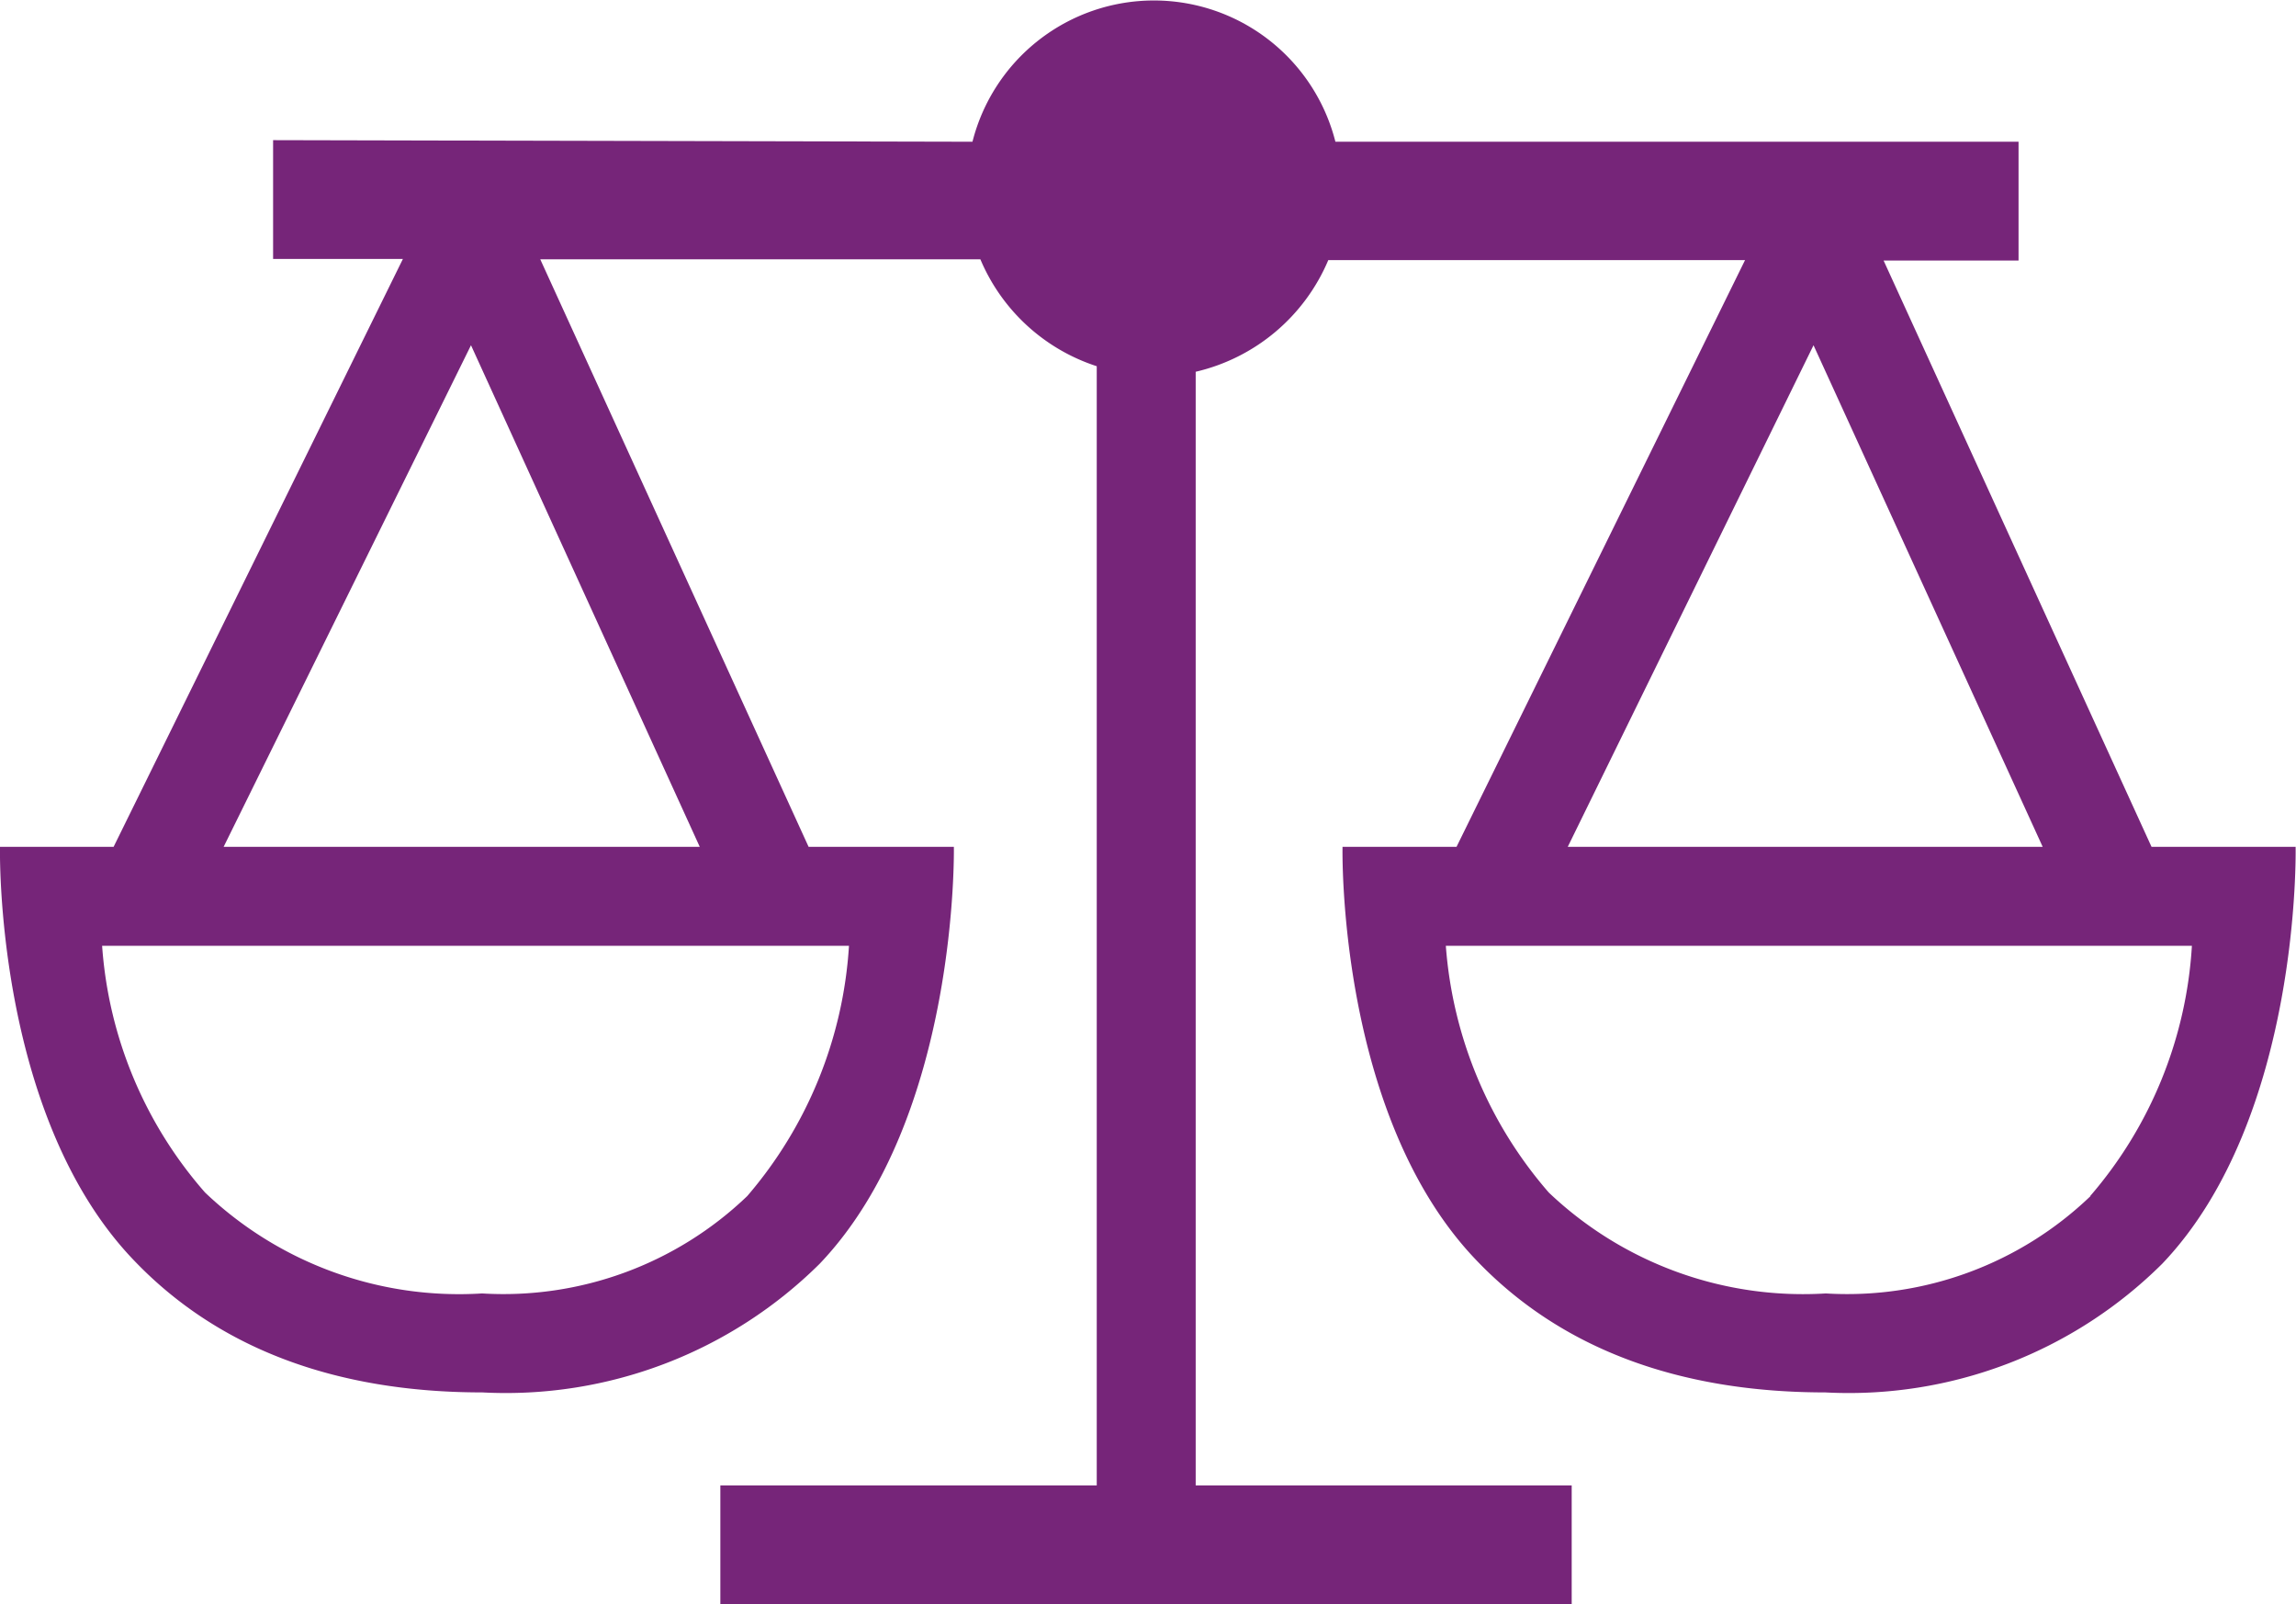
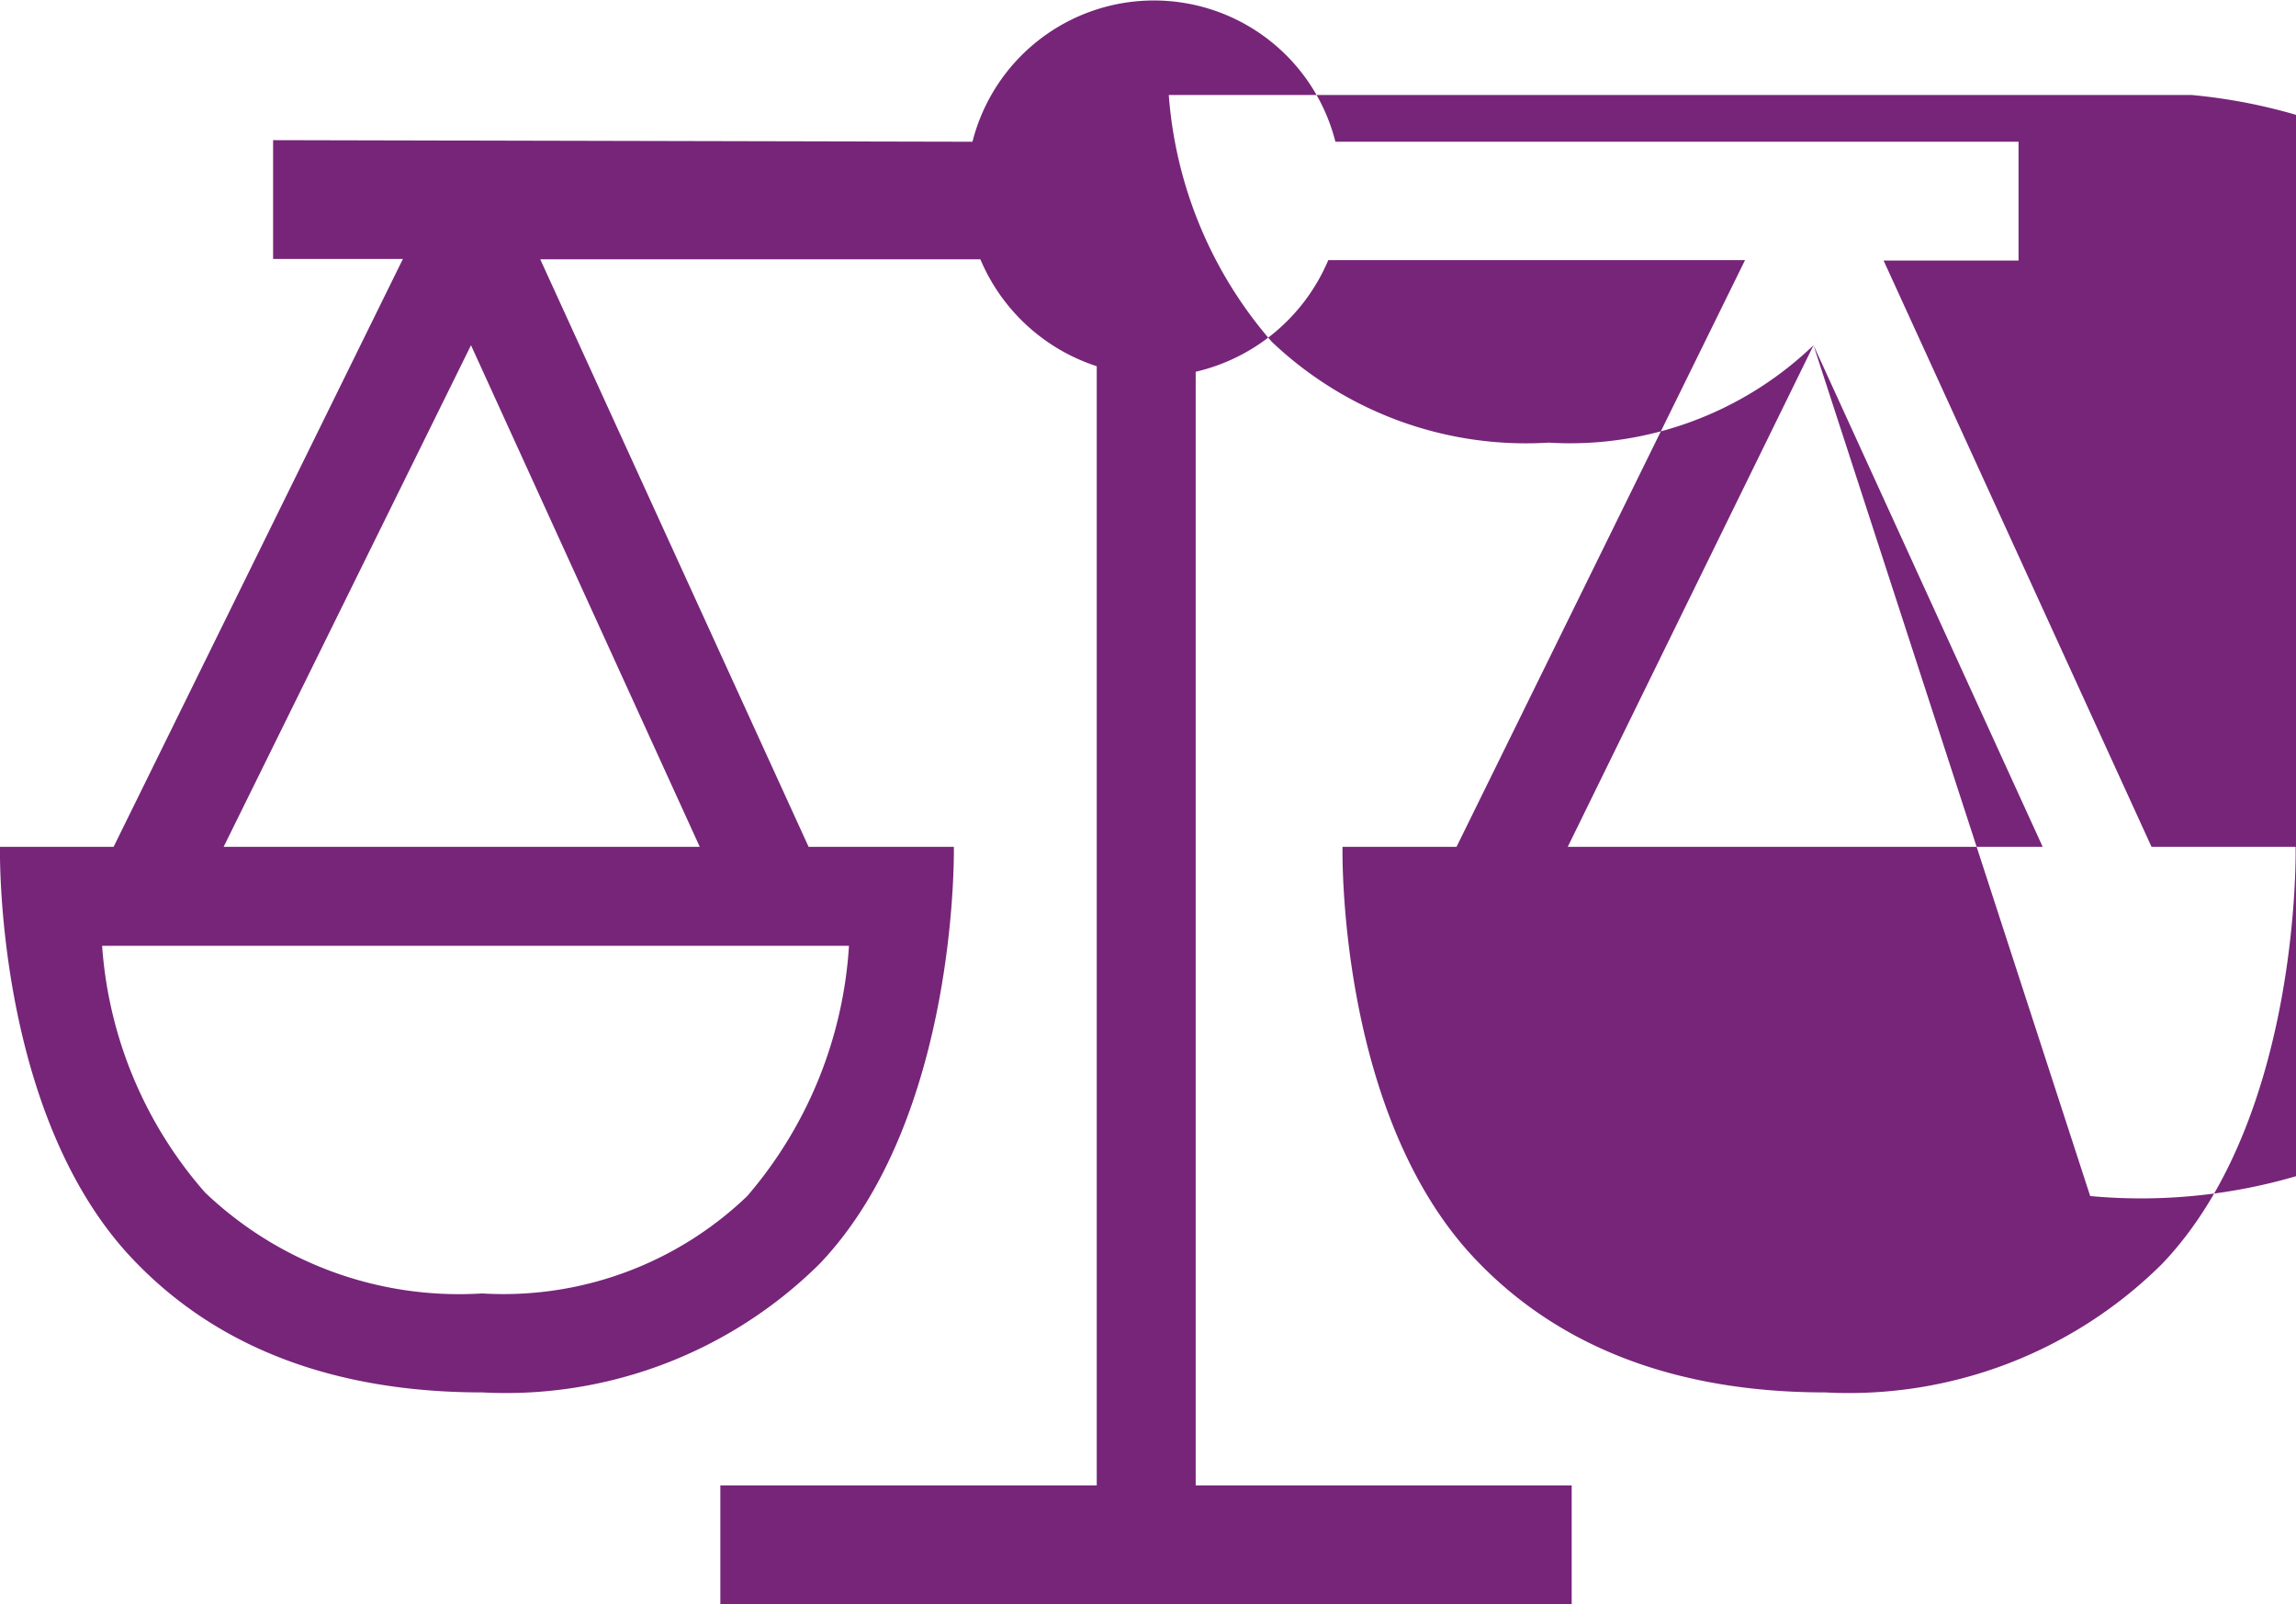
<svg xmlns="http://www.w3.org/2000/svg" id="Capa_1" data-name="Capa 1" viewBox="0 0 58.01 40.52">
  <defs>
    <style>.cls-1{fill:#762579;}</style>
  </defs>
  <title>iconos</title>
-   <path class="cls-1" d="M58,21.39H54.36L47.59,6.58H51v-3l-17.26,0a4.73,4.73,0,0,0-9.17,0L6.9,3.54v3h3.28L2.87,21.39H0s-.15,6.76,3.38,10.44c2.12,2.22,5.08,3.34,8.81,3.34a11.26,11.26,0,0,0,8.52-3.25c3.52-3.69,3.39-10.53,3.39-10.53H20.43L13.65,6.55H24.77a4.8,4.8,0,0,0,2.94,2.7V37.52H18.2v3H39.71v-3h-9.5V9.39a4.82,4.82,0,0,0,3.35-2.82H44.09L36.8,21.39H33.92s-.15,6.76,3.38,10.44c2.12,2.22,5.09,3.34,8.82,3.34a11.23,11.23,0,0,0,8.51-3.25C58.15,28.23,58,21.39,58,21.39Zm-36.55,2.5a10.71,10.71,0,0,1-2.57,6.32,8.9,8.9,0,0,1-6.7,2.46,9.3,9.3,0,0,1-7-2.55,10.57,10.57,0,0,1-2.6-6.23Zm-15.8-2.5L11.9,8.72l5.78,12.67ZM45.82,8.72l5.79,12.67h-12Zm7,21.49a8.88,8.88,0,0,1-6.69,2.46,9.32,9.32,0,0,1-7-2.55,10.7,10.7,0,0,1-2.6-6.23H55.38A10.64,10.64,0,0,1,52.81,30.21Z" />
+   <path class="cls-1" d="M58,21.39H54.36L47.59,6.58H51v-3l-17.26,0a4.73,4.73,0,0,0-9.17,0L6.9,3.54v3h3.28L2.87,21.39H0s-.15,6.76,3.38,10.44c2.12,2.22,5.08,3.34,8.81,3.34a11.26,11.26,0,0,0,8.52-3.25c3.52-3.69,3.39-10.53,3.39-10.53H20.43L13.65,6.55H24.77a4.8,4.8,0,0,0,2.94,2.7V37.52H18.2v3H39.71v-3h-9.5V9.39a4.82,4.82,0,0,0,3.35-2.82H44.09L36.8,21.39H33.92s-.15,6.76,3.38,10.44c2.12,2.22,5.09,3.34,8.82,3.34a11.23,11.23,0,0,0,8.51-3.25C58.15,28.23,58,21.39,58,21.39Zm-36.55,2.5a10.71,10.71,0,0,1-2.57,6.32,8.9,8.9,0,0,1-6.7,2.46,9.3,9.3,0,0,1-7-2.55,10.57,10.57,0,0,1-2.6-6.23Zm-15.8-2.5L11.9,8.72l5.78,12.67ZM45.82,8.72l5.79,12.67h-12Za8.88,8.88,0,0,1-6.69,2.46,9.32,9.32,0,0,1-7-2.55,10.7,10.7,0,0,1-2.6-6.23H55.38A10.64,10.64,0,0,1,52.81,30.21Z" />
</svg>